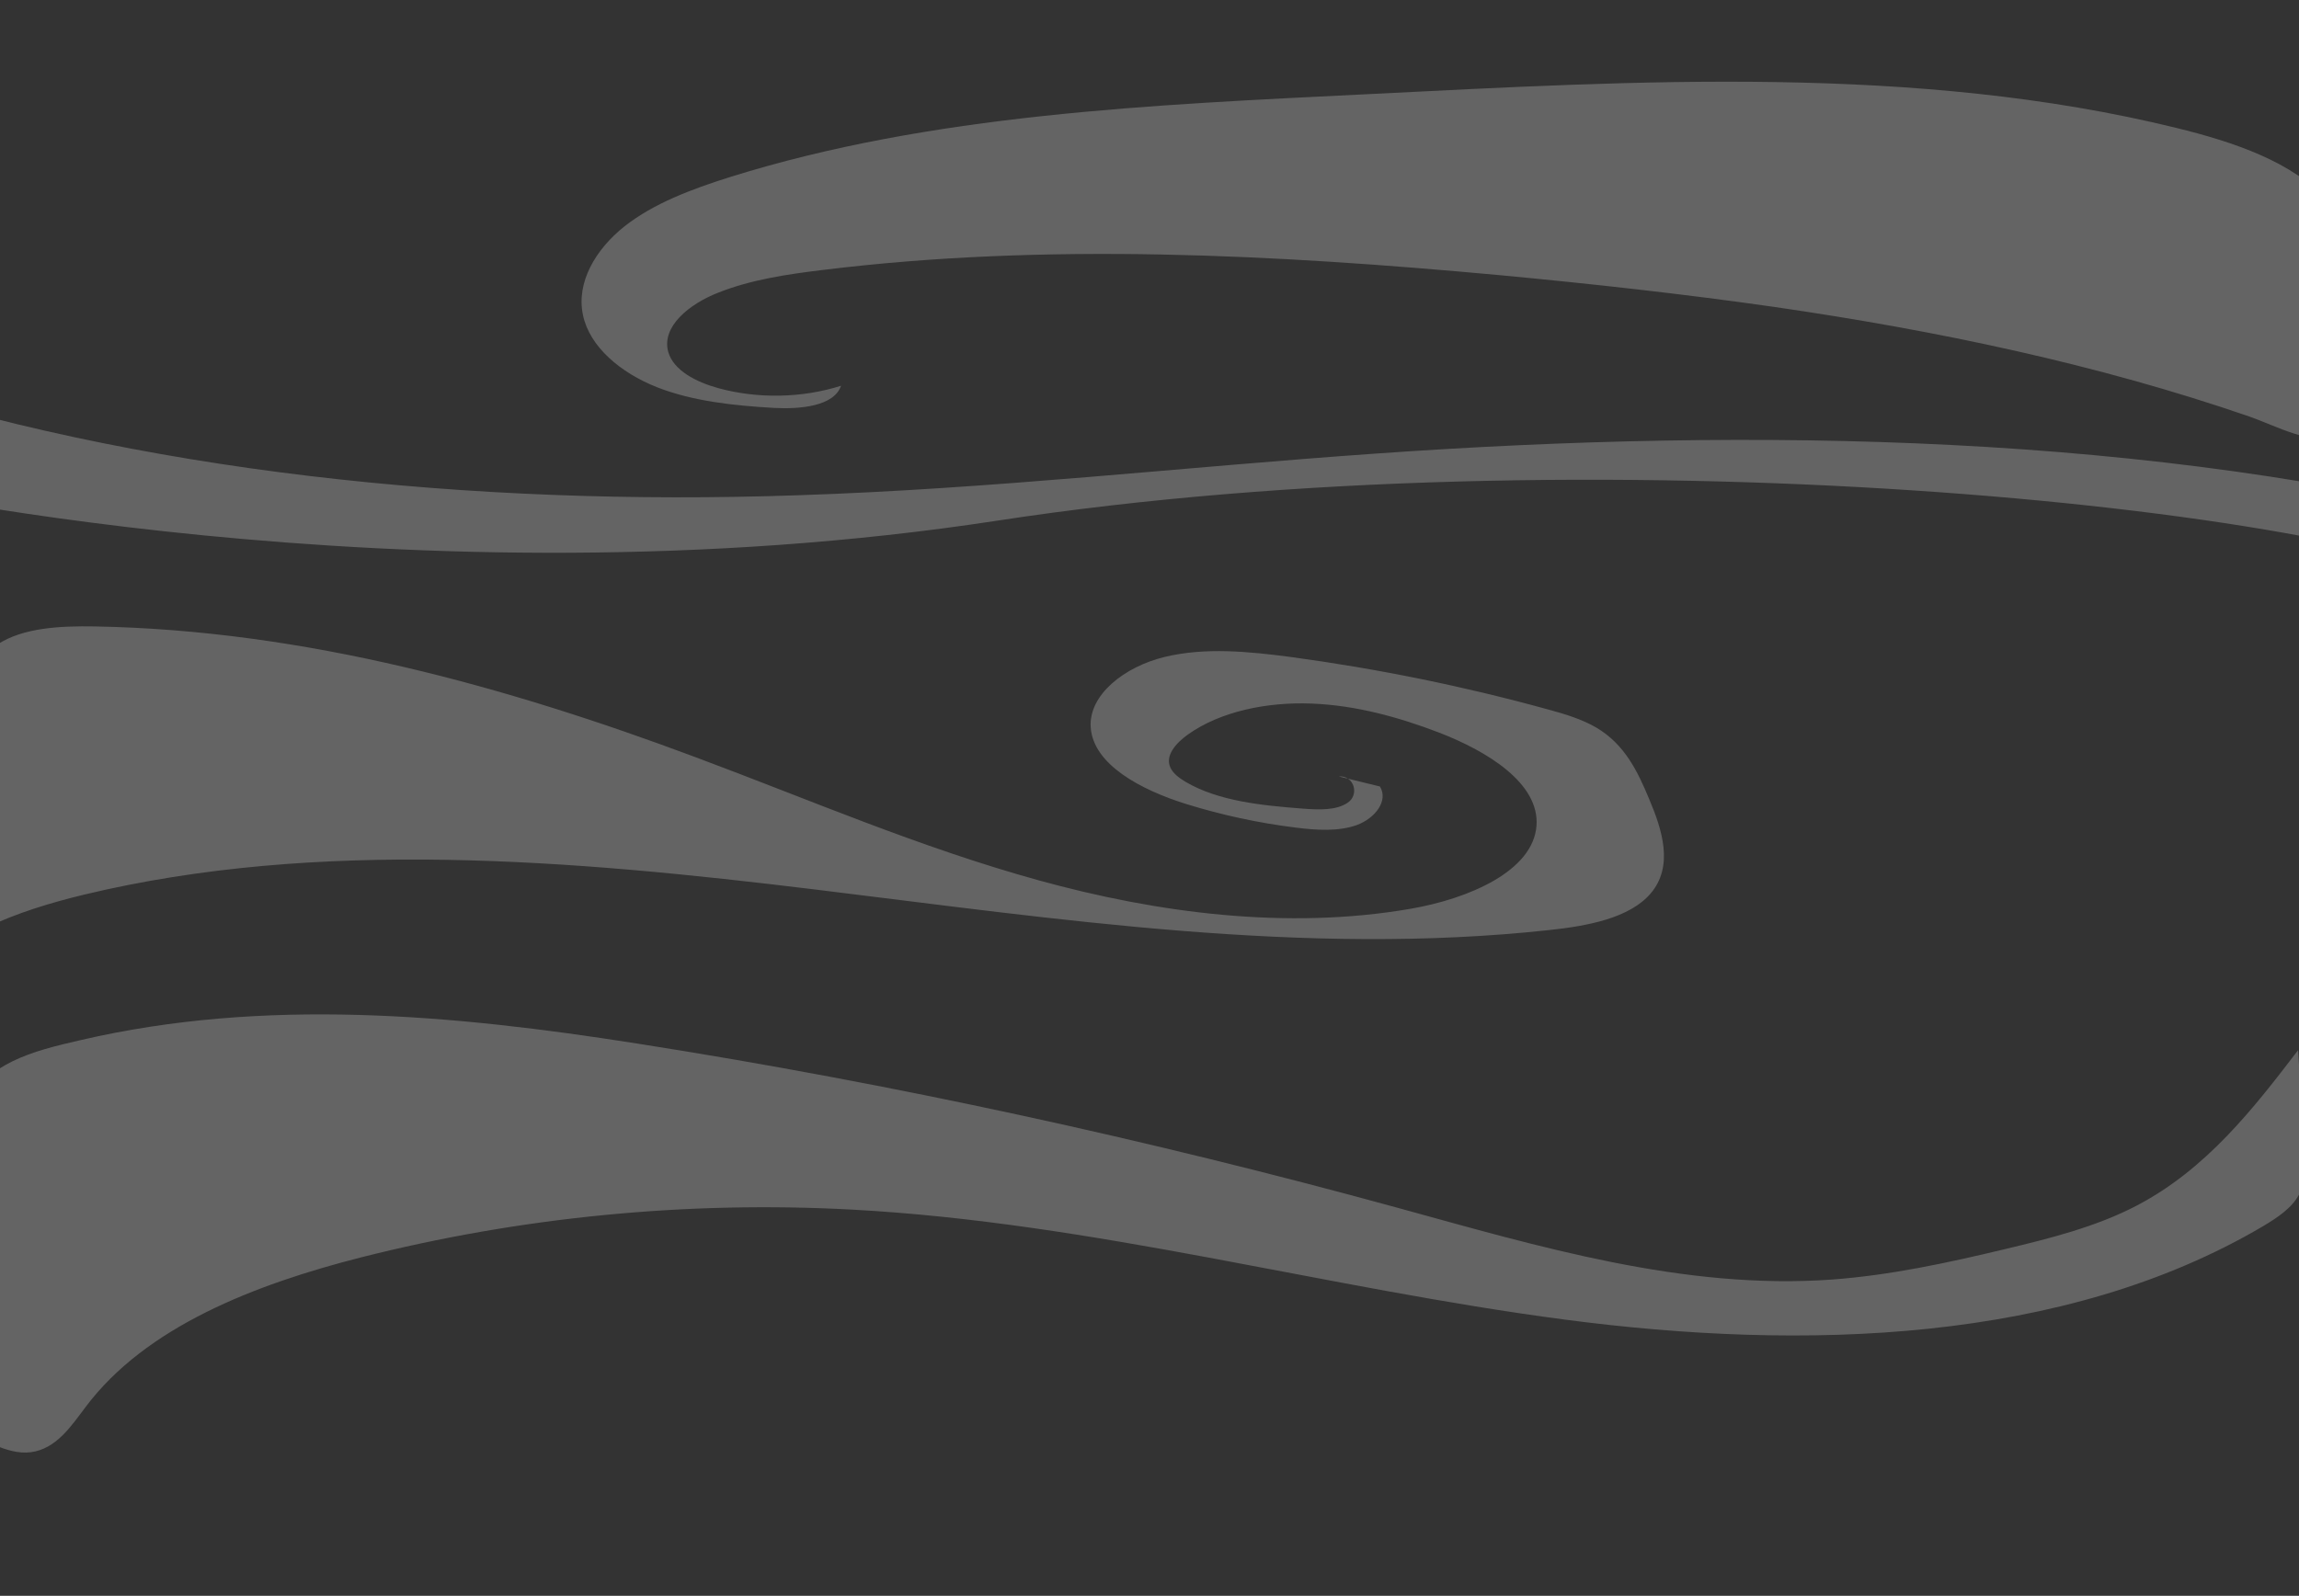
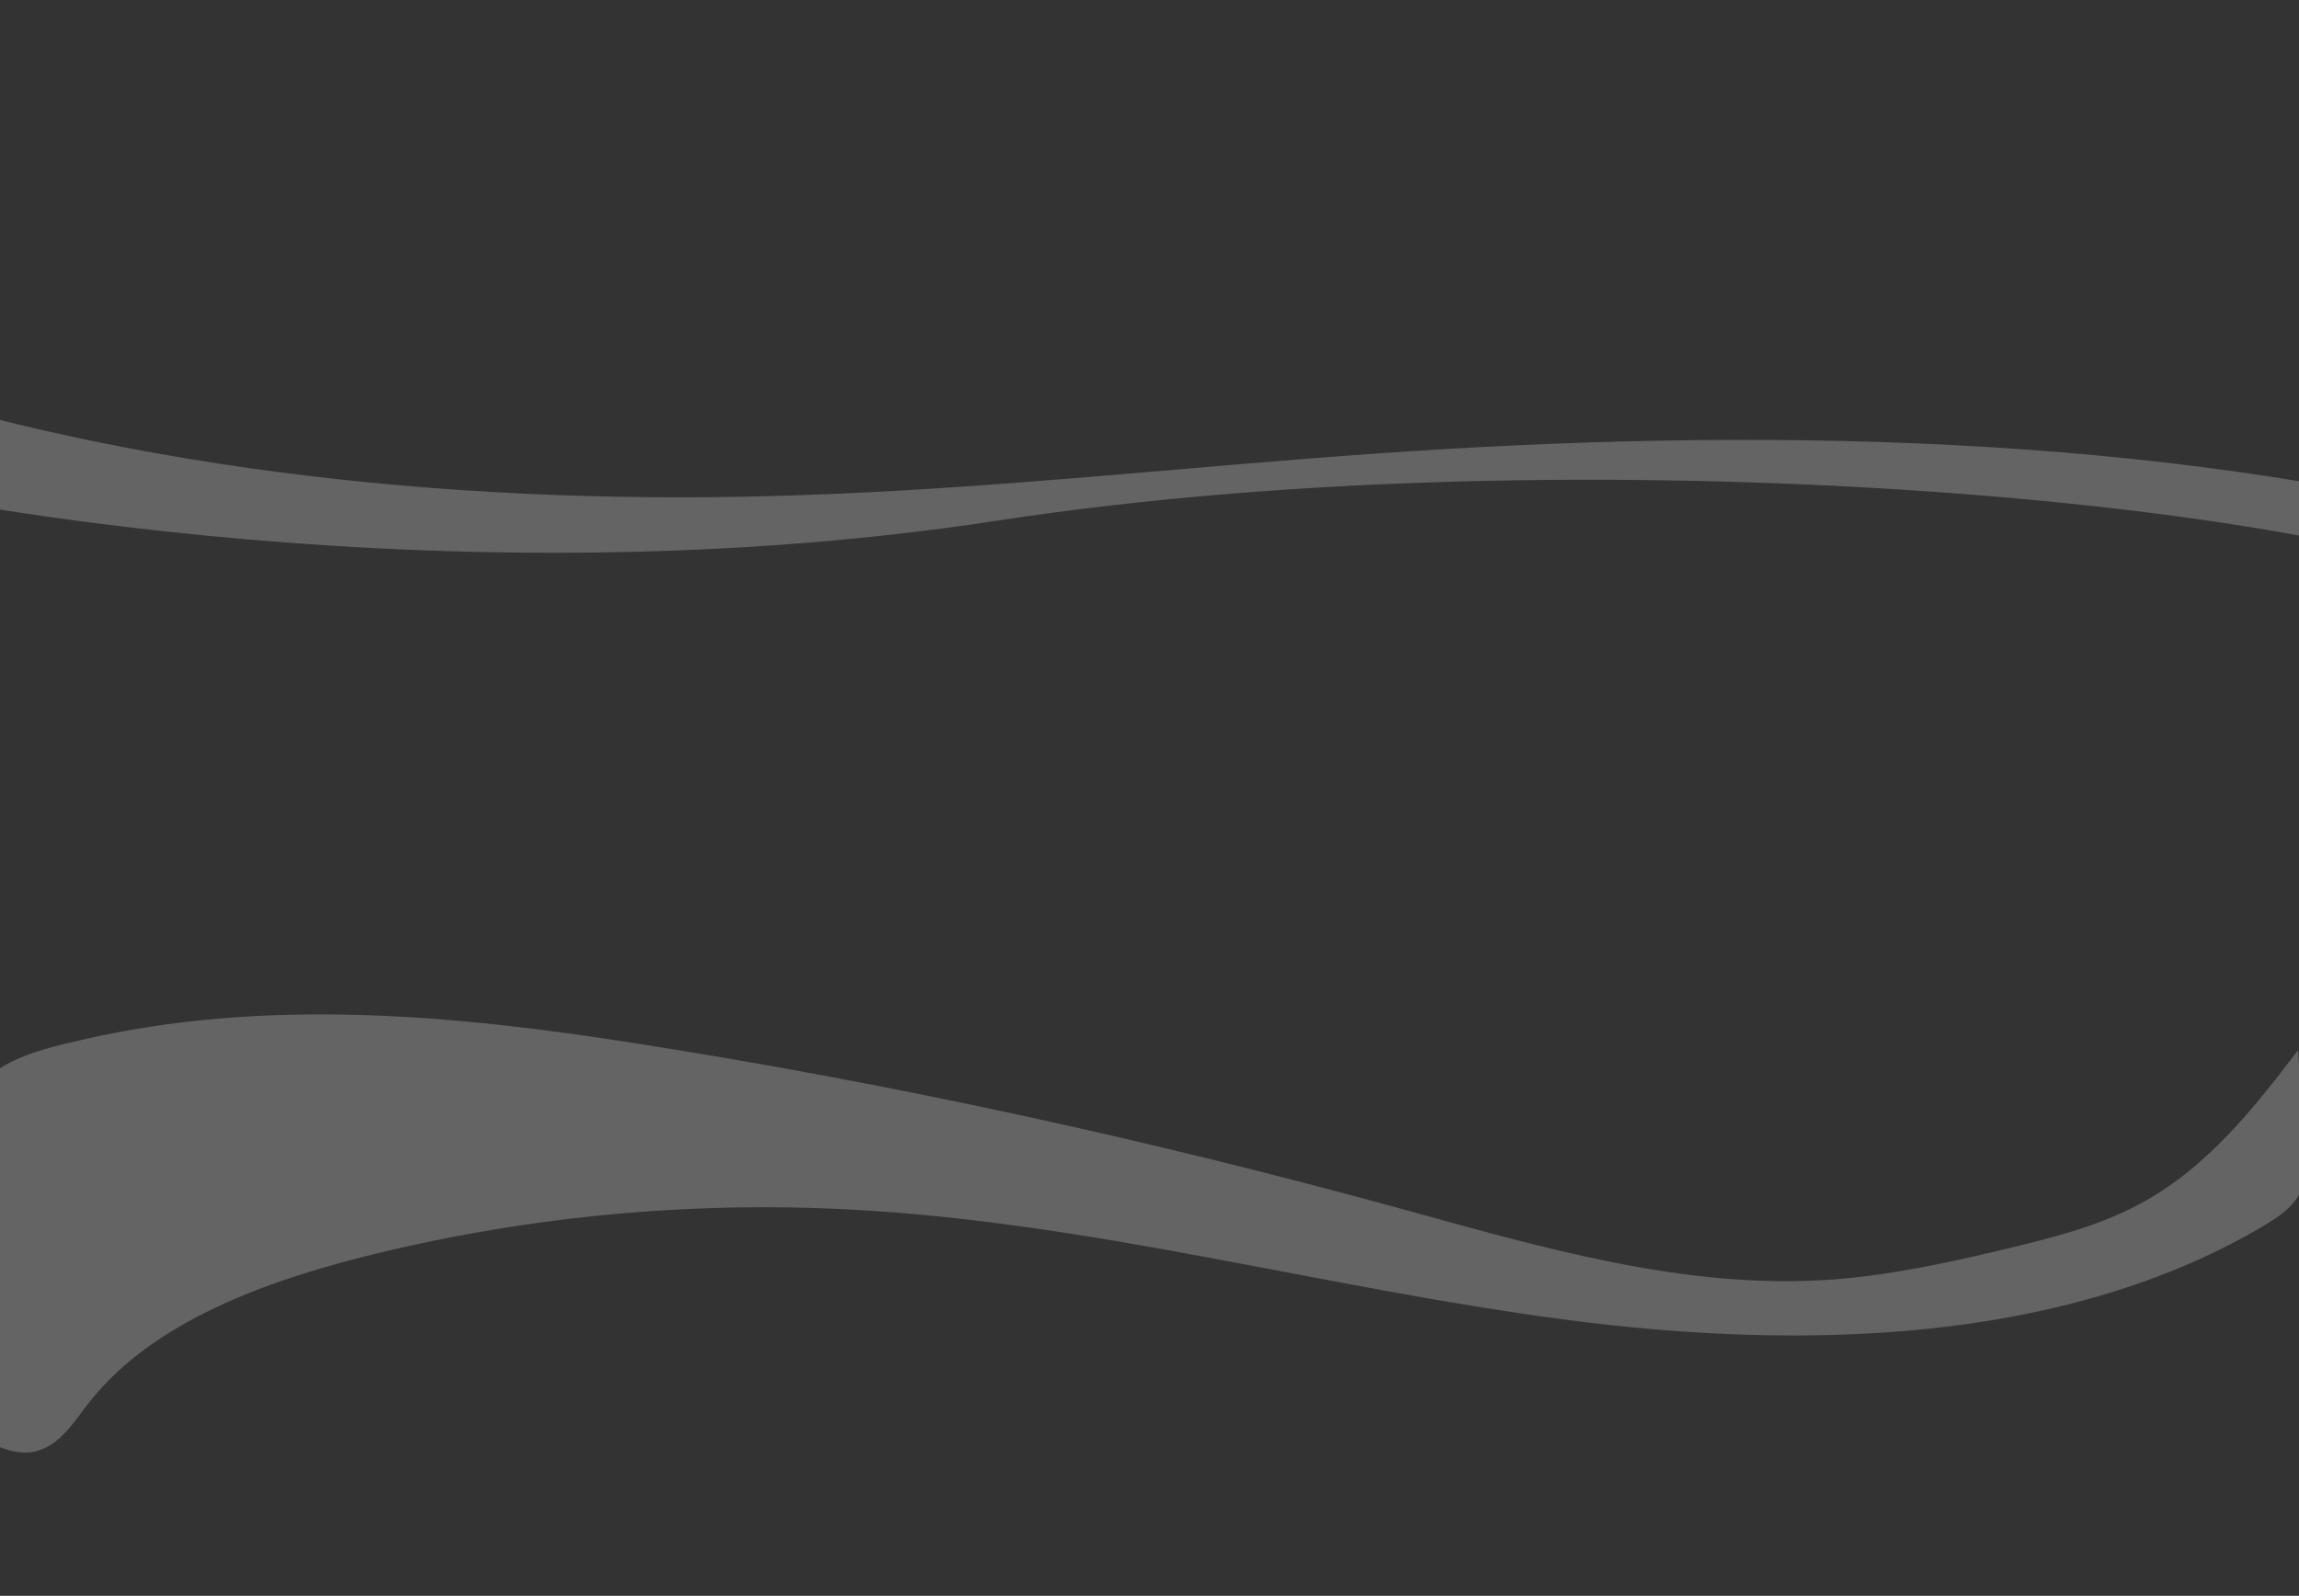
<svg xmlns="http://www.w3.org/2000/svg" width="1688" height="1172" viewBox="0 0 1688 1172" fill="none">
  <rect x="0" y="0" width="1688" height="1172" fill="#333333" stroke="none" />
  <g clip-path="url(#clip0)">
-     <path opacity="0.24" d="M-1.987 473.385C16.919 460.912 44.397 459.644 69.457 460.067C223.777 462.815 372.601 504.461 511.093 556.253C594.408 587.329 675.305 622.422 762.577 646.521C849.849 670.621 945.035 683.093 1035.6 667.45C1078.47 660.051 1125.73 639.756 1128.15 606.355C1130.35 575.491 1092.76 552.025 1056.71 538.073C1027.47 526.869 995.815 517.99 963.061 516.722C930.306 515.453 896.013 522.429 872.052 539.553C863.258 545.895 855.345 554.985 859.301 563.652C861.28 568.092 865.896 571.474 870.513 574.222C894.694 588.386 926.349 591.557 956.686 593.883C968.117 594.728 981.086 595.362 989.66 589.443C998.233 583.524 994.276 569.36 982.845 570.206C992.957 572.743 1003.07 575.068 1013.18 577.605C1019.56 587.963 1009.88 600.859 996.255 605.932C982.625 610.795 966.578 609.738 951.629 607.835C923.931 604.453 896.892 598.533 870.952 590.5C837.758 580.142 802.586 561.538 800.827 534.057C799.288 510.38 825.448 489.663 855.125 482.475C884.802 475.287 916.897 478.458 947.453 482.475C1011.64 491.142 1074.95 504.038 1136.29 520.95C1148.82 524.332 1161.35 528.137 1171.9 534.268C1193.22 546.74 1202.67 567.246 1210.81 586.695C1220.48 609.526 1229.05 636.163 1211.91 656.246C1196.3 674.426 1165.3 680.134 1137.16 683.093C958.224 702.542 777.086 675.06 598.585 653.286C420.084 631.512 233.889 615.657 61.544 657.091C12.522 668.929 -38.258 687.533 -62 722.414L-1.987 473.385Z" fill="white" />
    <path opacity="0.24" d="M467.734 766.397C656.347 795.993 842.762 836.793 1025.66 886.895C1129.64 915.434 1236.26 947.567 1345.07 939.745C1387.94 936.574 1429.92 927.484 1471.47 917.548C1505.11 909.515 1538.96 901.059 1568.86 885.415C1619.86 858.779 1654.59 814.174 1687.34 771.259C1688.88 796.205 1690.42 821.15 1691.96 846.306C1692.62 856.665 1693.06 867.446 1688.22 876.959C1682.95 887.107 1672.39 894.083 1661.84 900.425C1515.44 986.887 1323.97 992.172 1148.76 969.13C973.56 946.087 802.533 897.888 625.571 888.375C504.226 881.821 381.781 893.871 265.052 923.467C187.013 943.339 106.996 974.415 62.81 1033.4C52.258 1047.35 41.267 1064.26 22.362 1066.58C13.569 1067.64 4.556 1064.89 -3.358 1061.51C-47.764 1041.85 -68.427 997.668 -82.716 956.446C-85.794 947.355 -88.872 937.842 -87.772 928.329C-85.135 906.132 -63.152 893.66 -50.402 876.325C-35.453 856.242 -36.333 834.679 -25.781 813.328C-9.733 780.772 22.362 772.316 59.293 763.86C194.048 732.573 332.1 745.046 467.734 766.397Z" fill="white" />
-     <path opacity="0.24" d="M1101.58 202.127C936.044 186.906 768.315 178.028 603.663 198.322C577.504 201.493 550.905 205.51 527.163 215.023C506.06 223.267 485.396 239.968 490.672 258.571C494.628 272.101 511.116 280.557 527.163 284.996C556.181 293.029 588.935 292.395 617.513 283.305C612.457 298.314 587.616 300.639 568.271 299.582C538.814 297.891 508.697 294.72 482.318 284.362C455.719 273.792 432.857 254.766 428.02 231.3C422.964 207.412 437.253 183.101 458.577 166.189C480.12 149.277 507.818 138.919 535.956 130.04C683.901 83.743 845.695 76.979 1004.19 69.157C1202.92 59.221 1407.14 47.171 1597.73 93.891C1639.94 104.249 1683.68 118.836 1709.18 147.797C1738.2 180.776 1755.13 242.716 1750.07 282.671C1748.09 298.103 1739.52 315.437 1719.73 320.934C1696.87 327.487 1671.59 312.901 1651.59 305.924C1540.13 267.45 1421.87 242.716 1302.5 225.381C1235.89 215.868 1168.84 208.469 1101.58 202.127Z" fill="white" />
    <path opacity="0.24" d="M1840 385.092C1581.48 318.713 1289.77 313.428 1010.59 333.088C868.797 343.024 728.107 359.09 585.438 363.741C346.265 371.985 100.497 346.617 -109 276.855V354.228C-109 354.228 299.441 448.723 732.504 382.344C1165.57 315.964 1721.07 371.14 1840 437.308C1840 437.308 1840 395.873 1840 390.588" fill="white" />
  </g>
  <defs>
    <clipPath id="clip0">
      <rect width="1688" height="1172" fill="white" />
    </clipPath>
  </defs>
</svg>